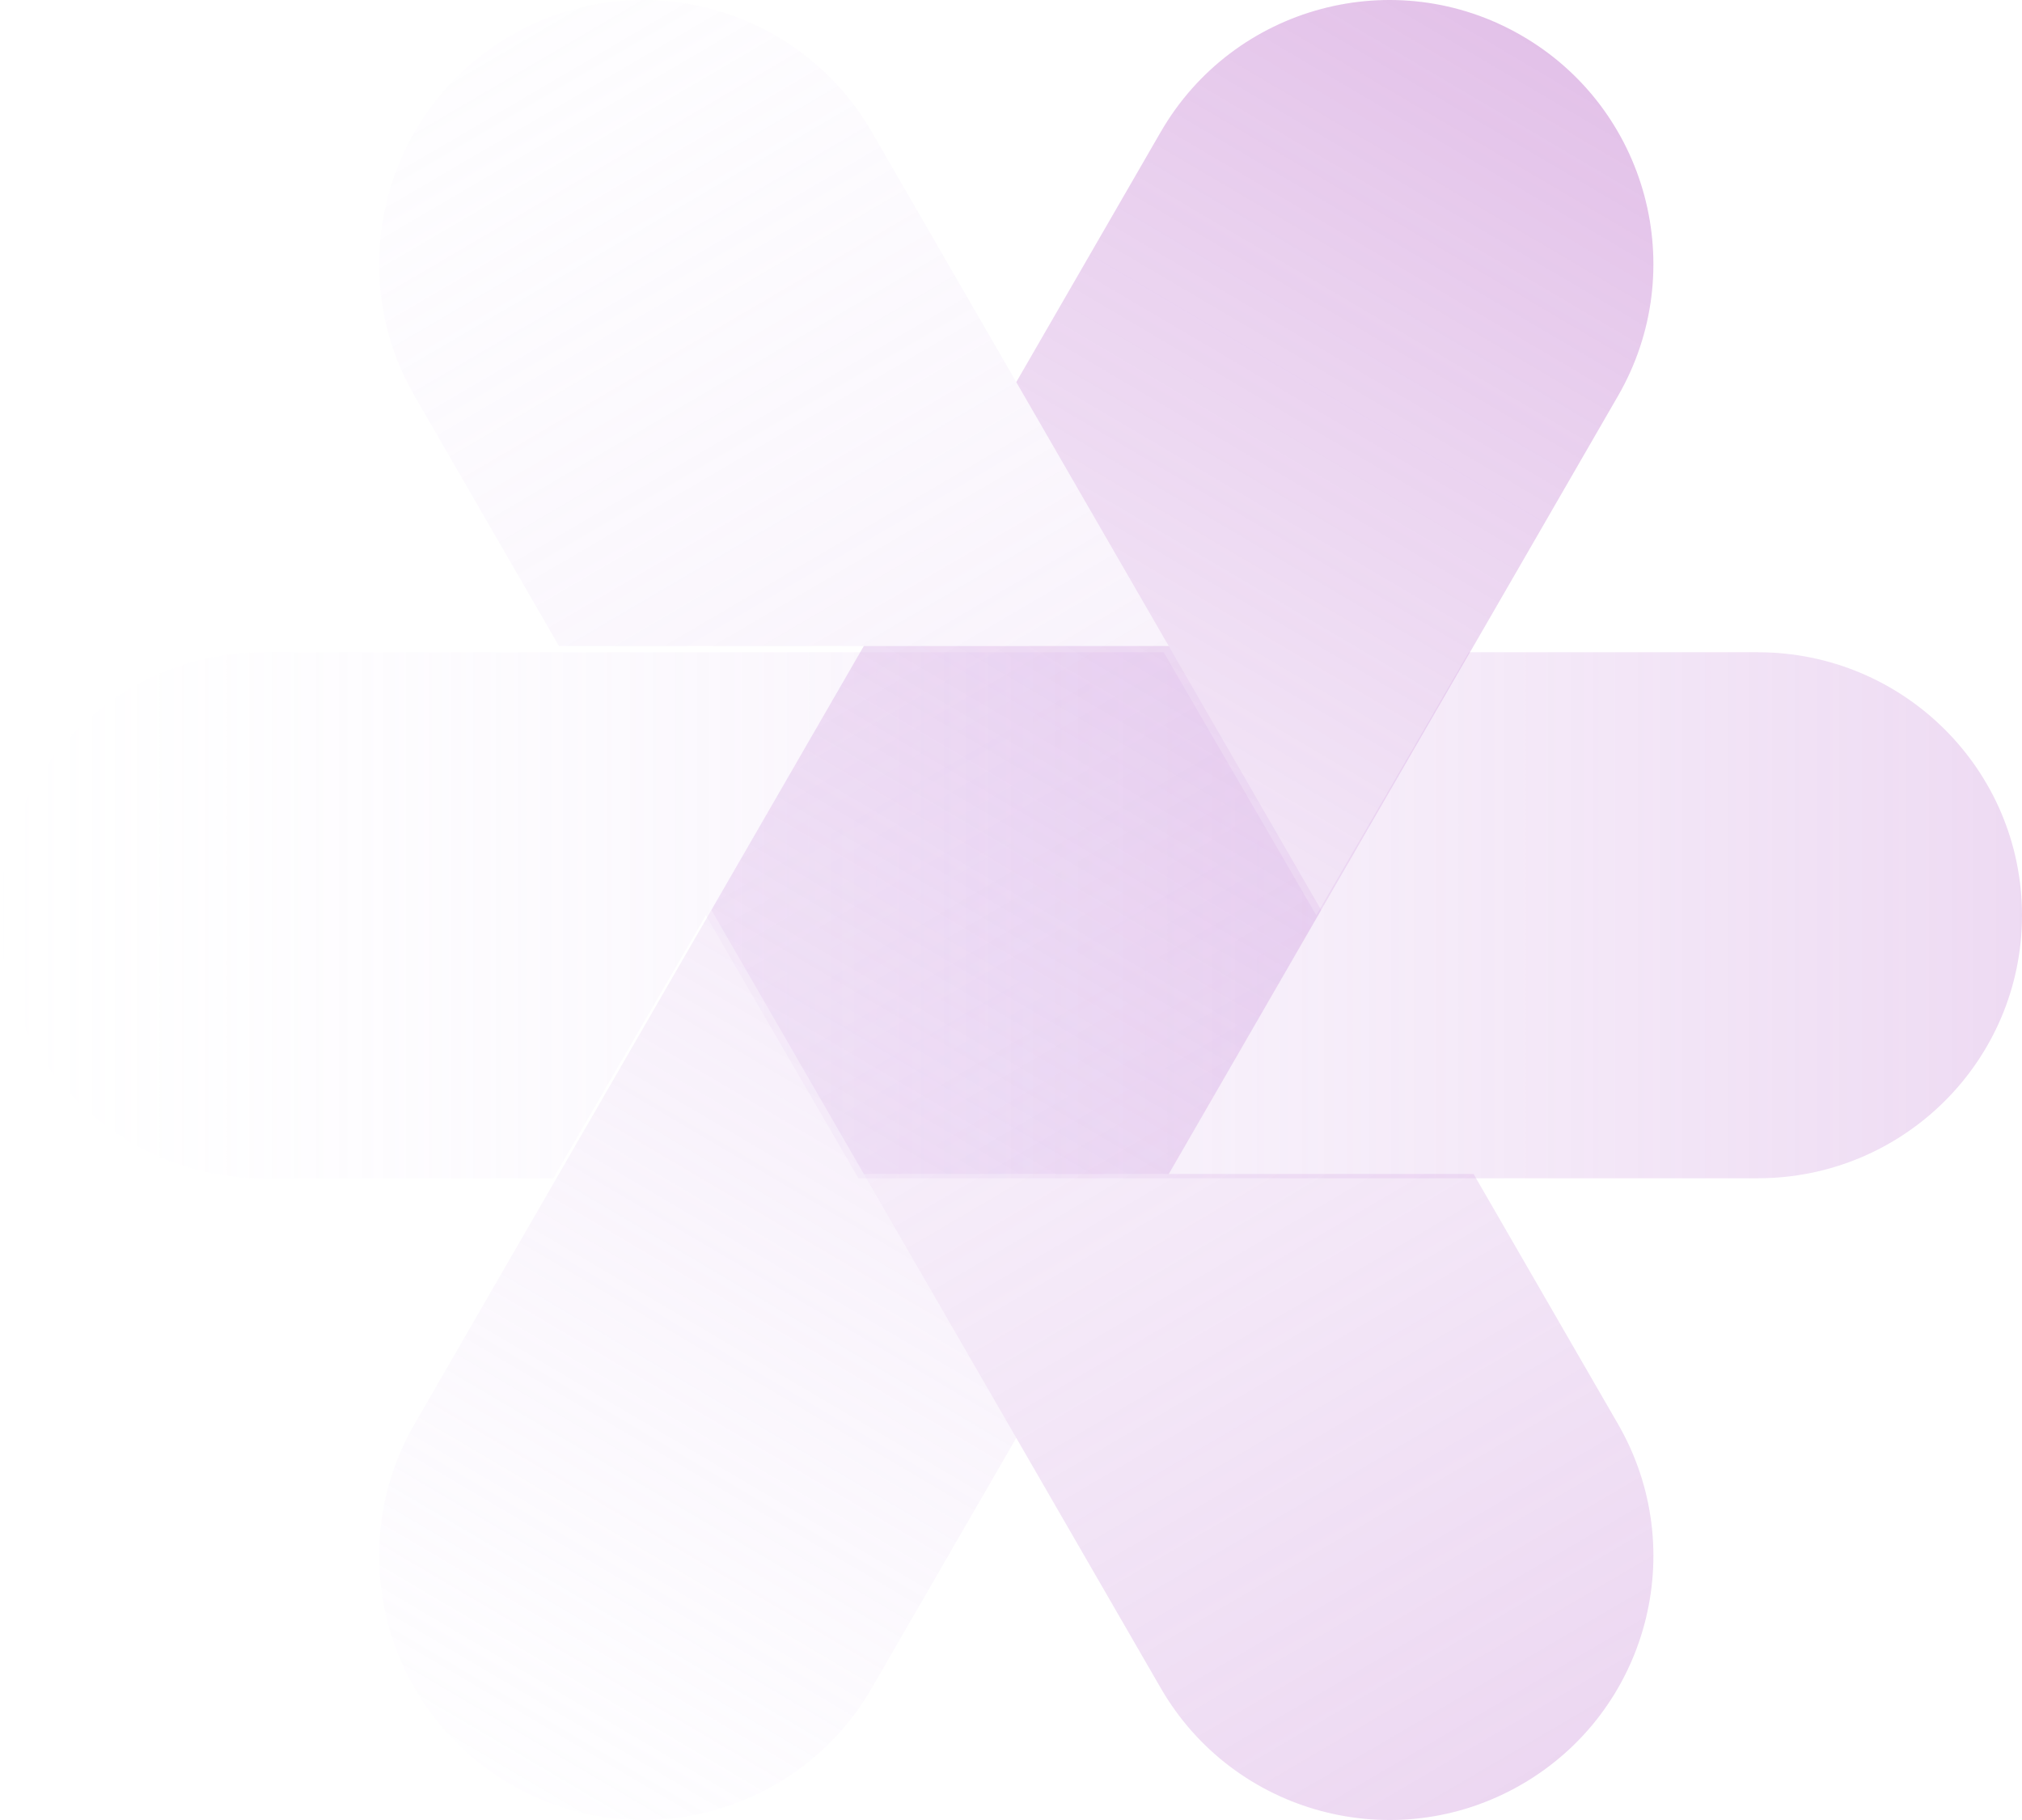
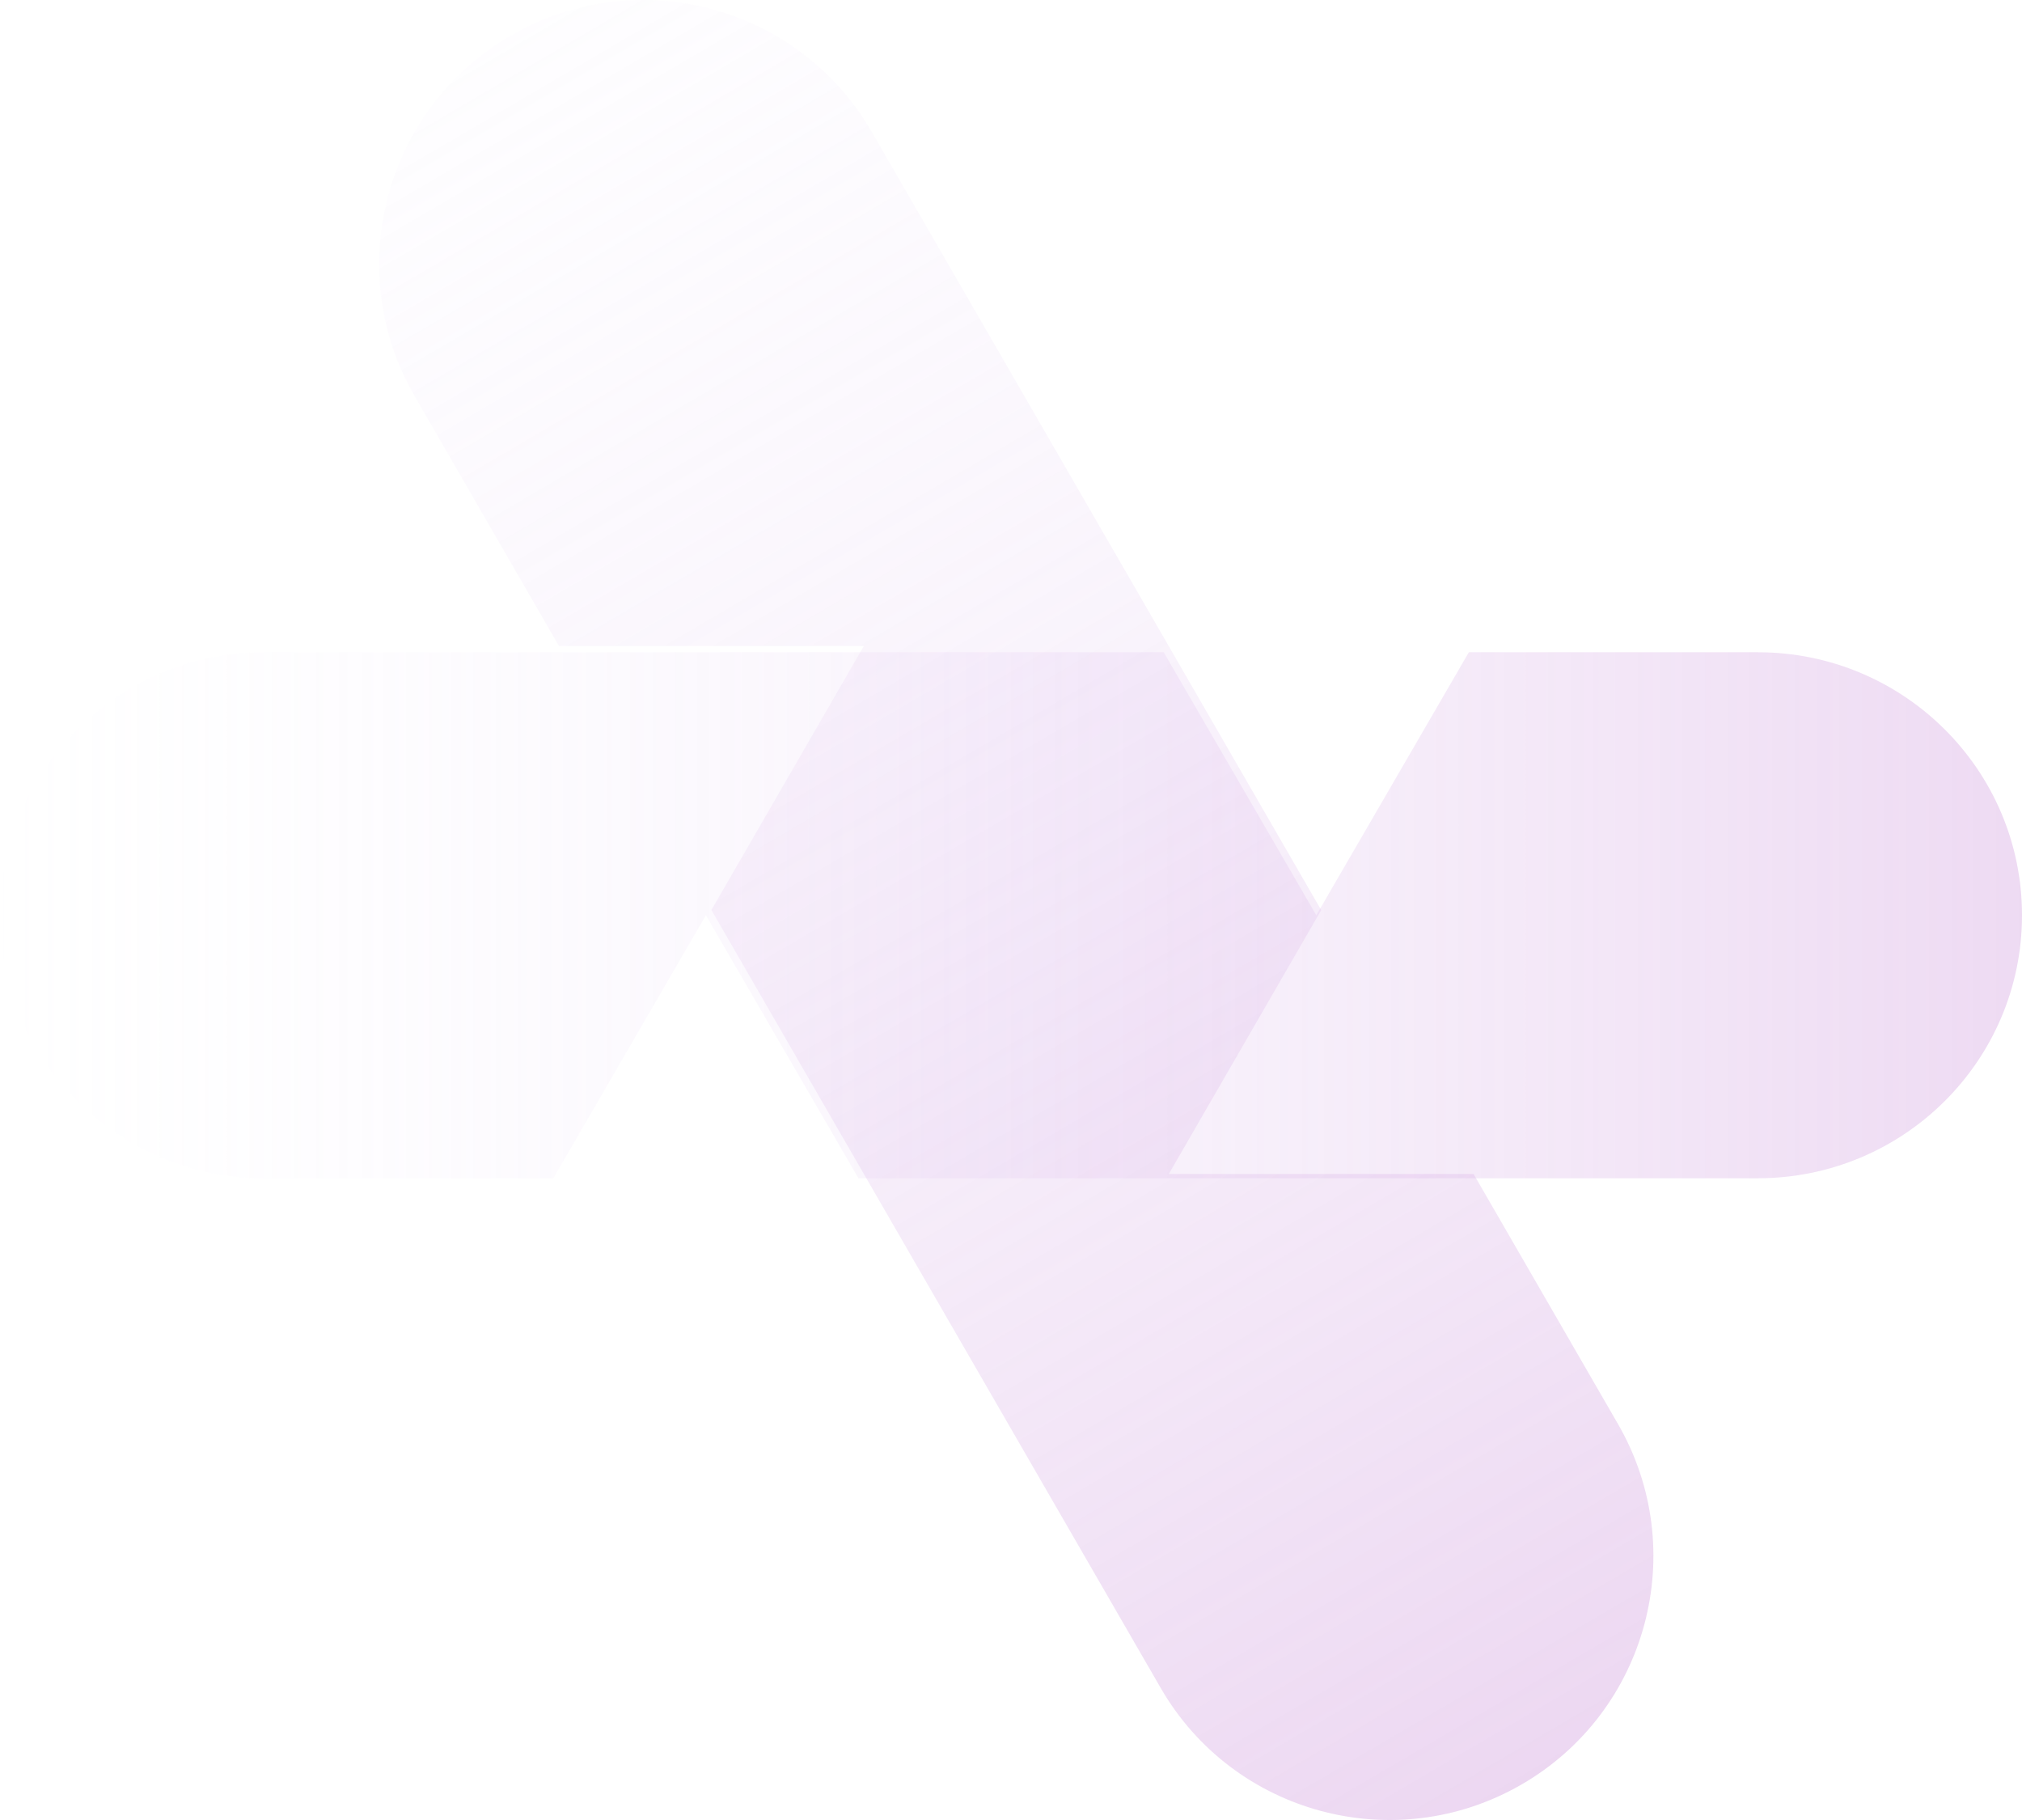
<svg xmlns="http://www.w3.org/2000/svg" width="300" height="270" viewBox="0 0 300 270">
  <defs>
    <linearGradient x1="0%" y1="50%" x2="280.126%" y2="50%" id="5dyes3wdca">
      <stop stop-color="#EEE7FF" stop-opacity="0" offset="0%" />
      <stop stop-color="#960A9D" offset="100%" />
    </linearGradient>
    <linearGradient x1="20.373%" y1="-19.12%" x2="158.291%" y2="308.589%" id="gmssfipxuc">
      <stop stop-color="#EEE7FF" stop-opacity="0" offset="0%" />
      <stop stop-color="#960A9D" offset="100%" />
    </linearGradient>
    <linearGradient x1="23.703%" y1="114.157%" x2="126.887%" y2="-129.644%" id="29qcexqhne">
      <stop stop-color="#EEE7FF" stop-opacity="0" offset="0%" />
      <stop stop-color="#960A9D" offset="100%" />
    </linearGradient>
    <filter x="0%" y="0%" width="100%" height="100%" filterUnits="objectBoundingBox" id="xhsef40q7b">
      <feGaussianBlur in="SourceGraphic" />
    </filter>
    <filter x="0%" y="0%" width="100%" height="100%" filterUnits="objectBoundingBox" id="vfr6rwb3od">
      <feGaussianBlur in="SourceGraphic" />
    </filter>
    <filter x="0%" y="0%" width="100%" height="100%" filterUnits="objectBoundingBox" id="tronxn6fxf">
      <feGaussianBlur in="SourceGraphic" />
    </filter>
  </defs>
  <g fill="none" fill-rule="evenodd">
    <path d="M39.204 96.763C17.552 96.763 0 114.231 0 135.78c0 21.548 17.552 39.018 39.204 39.018h42.892l22.634-39.018 22.635 39.018h133.43c21.653 0 39.205-17.47 39.205-39.018 0-21.55-17.552-39.017-39.204-39.017H217.93l-22.634 39.017-22.635-39.017H39.204z" fill="url(#5dyes3wdca)" filter="url(#xhsef40q7b)" />
    <path d="m61.504 58.742 21.43 37.1h45.231L105.55 135l66.661 115.415c10.817 18.729 34.775 25.147 53.51 14.334 18.736-10.813 25.155-34.762 14.338-53.49l-21.428-37.1h-45.214l22.608-39.14-66.67-115.432C118.536.857 94.579-5.561 75.844 5.252c-18.737 10.813-25.157 34.762-14.34 53.49z" fill="url(#gmssfipxuc)" filter="url(#vfr6rwb3od)" />
-     <path d="m172.209 19.586-21.428 37.1 22.616 39.156h-45.233l-66.66 115.415c-10.816 18.729-4.398 42.677 14.338 53.49 18.736 10.813 42.693 4.397 53.51-14.331l21.436-37.112-22.611-39.147h45.22l66.661-115.415c10.817-18.728 4.397-42.677-14.339-53.49C206.984-5.56 183.026.857 172.21 19.586" fill="url(#29qcexqhne)" filter="url(#tronxn6fxf)" />
  </g>
</svg>